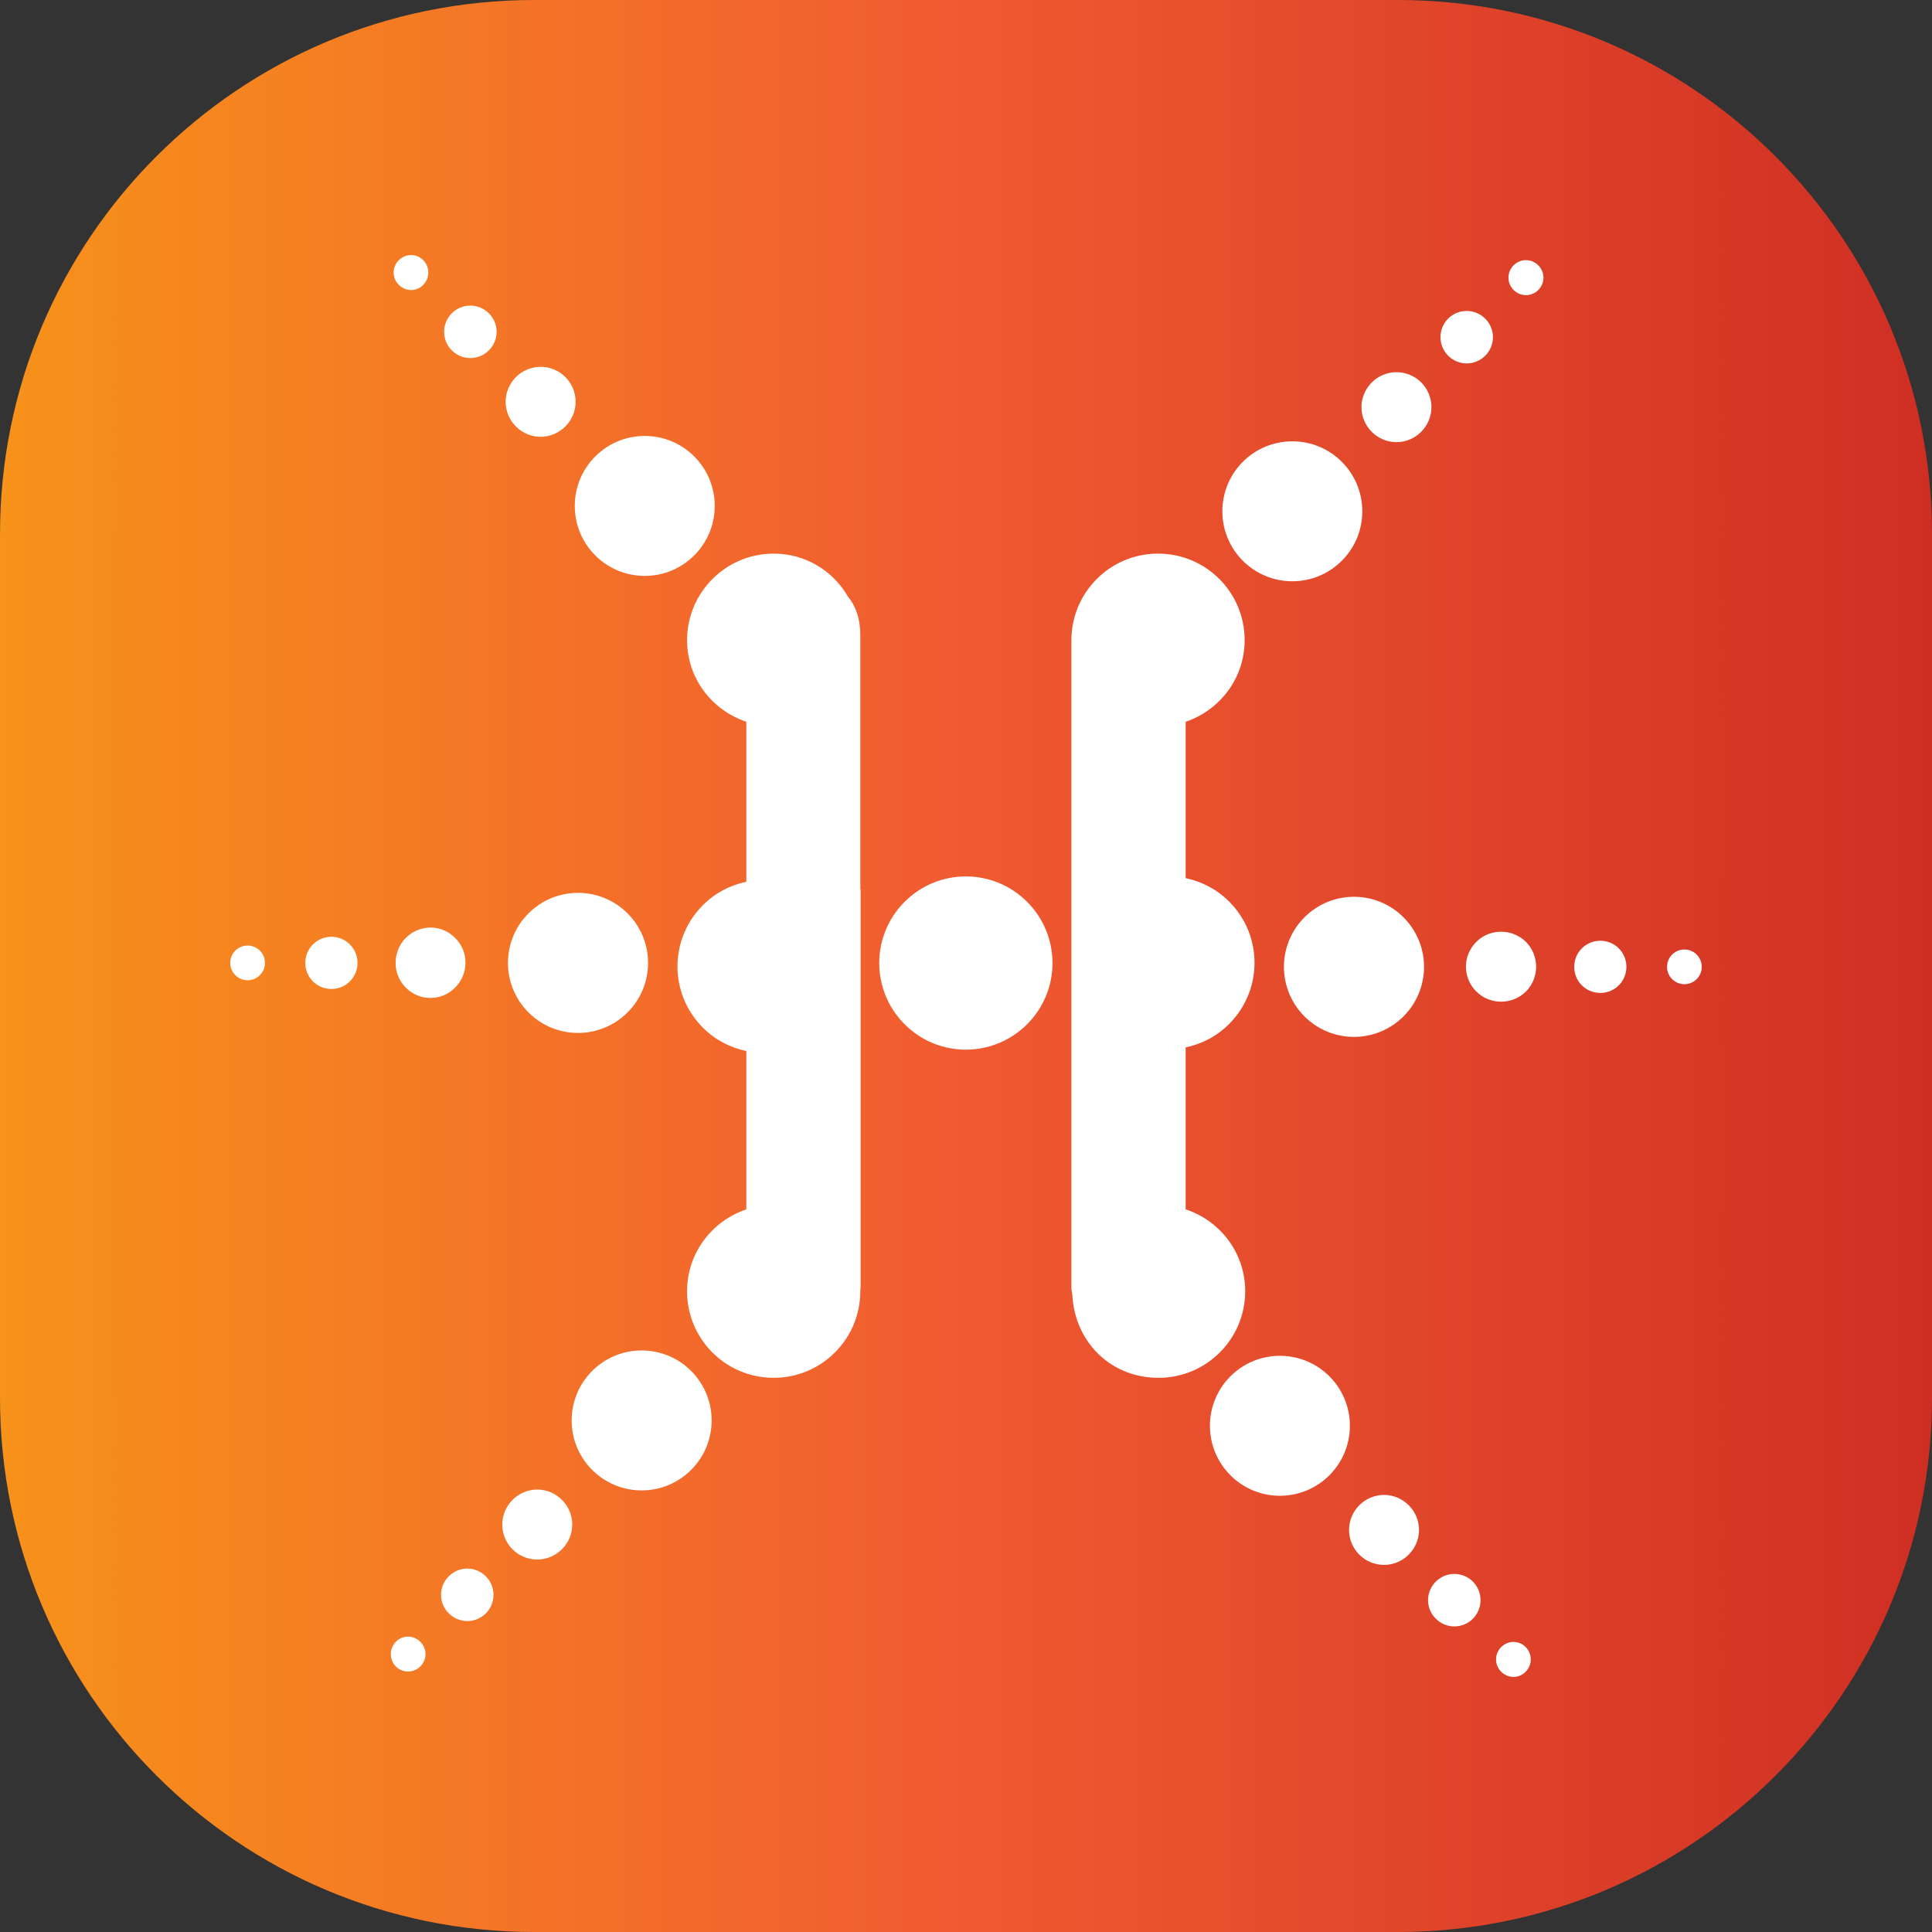
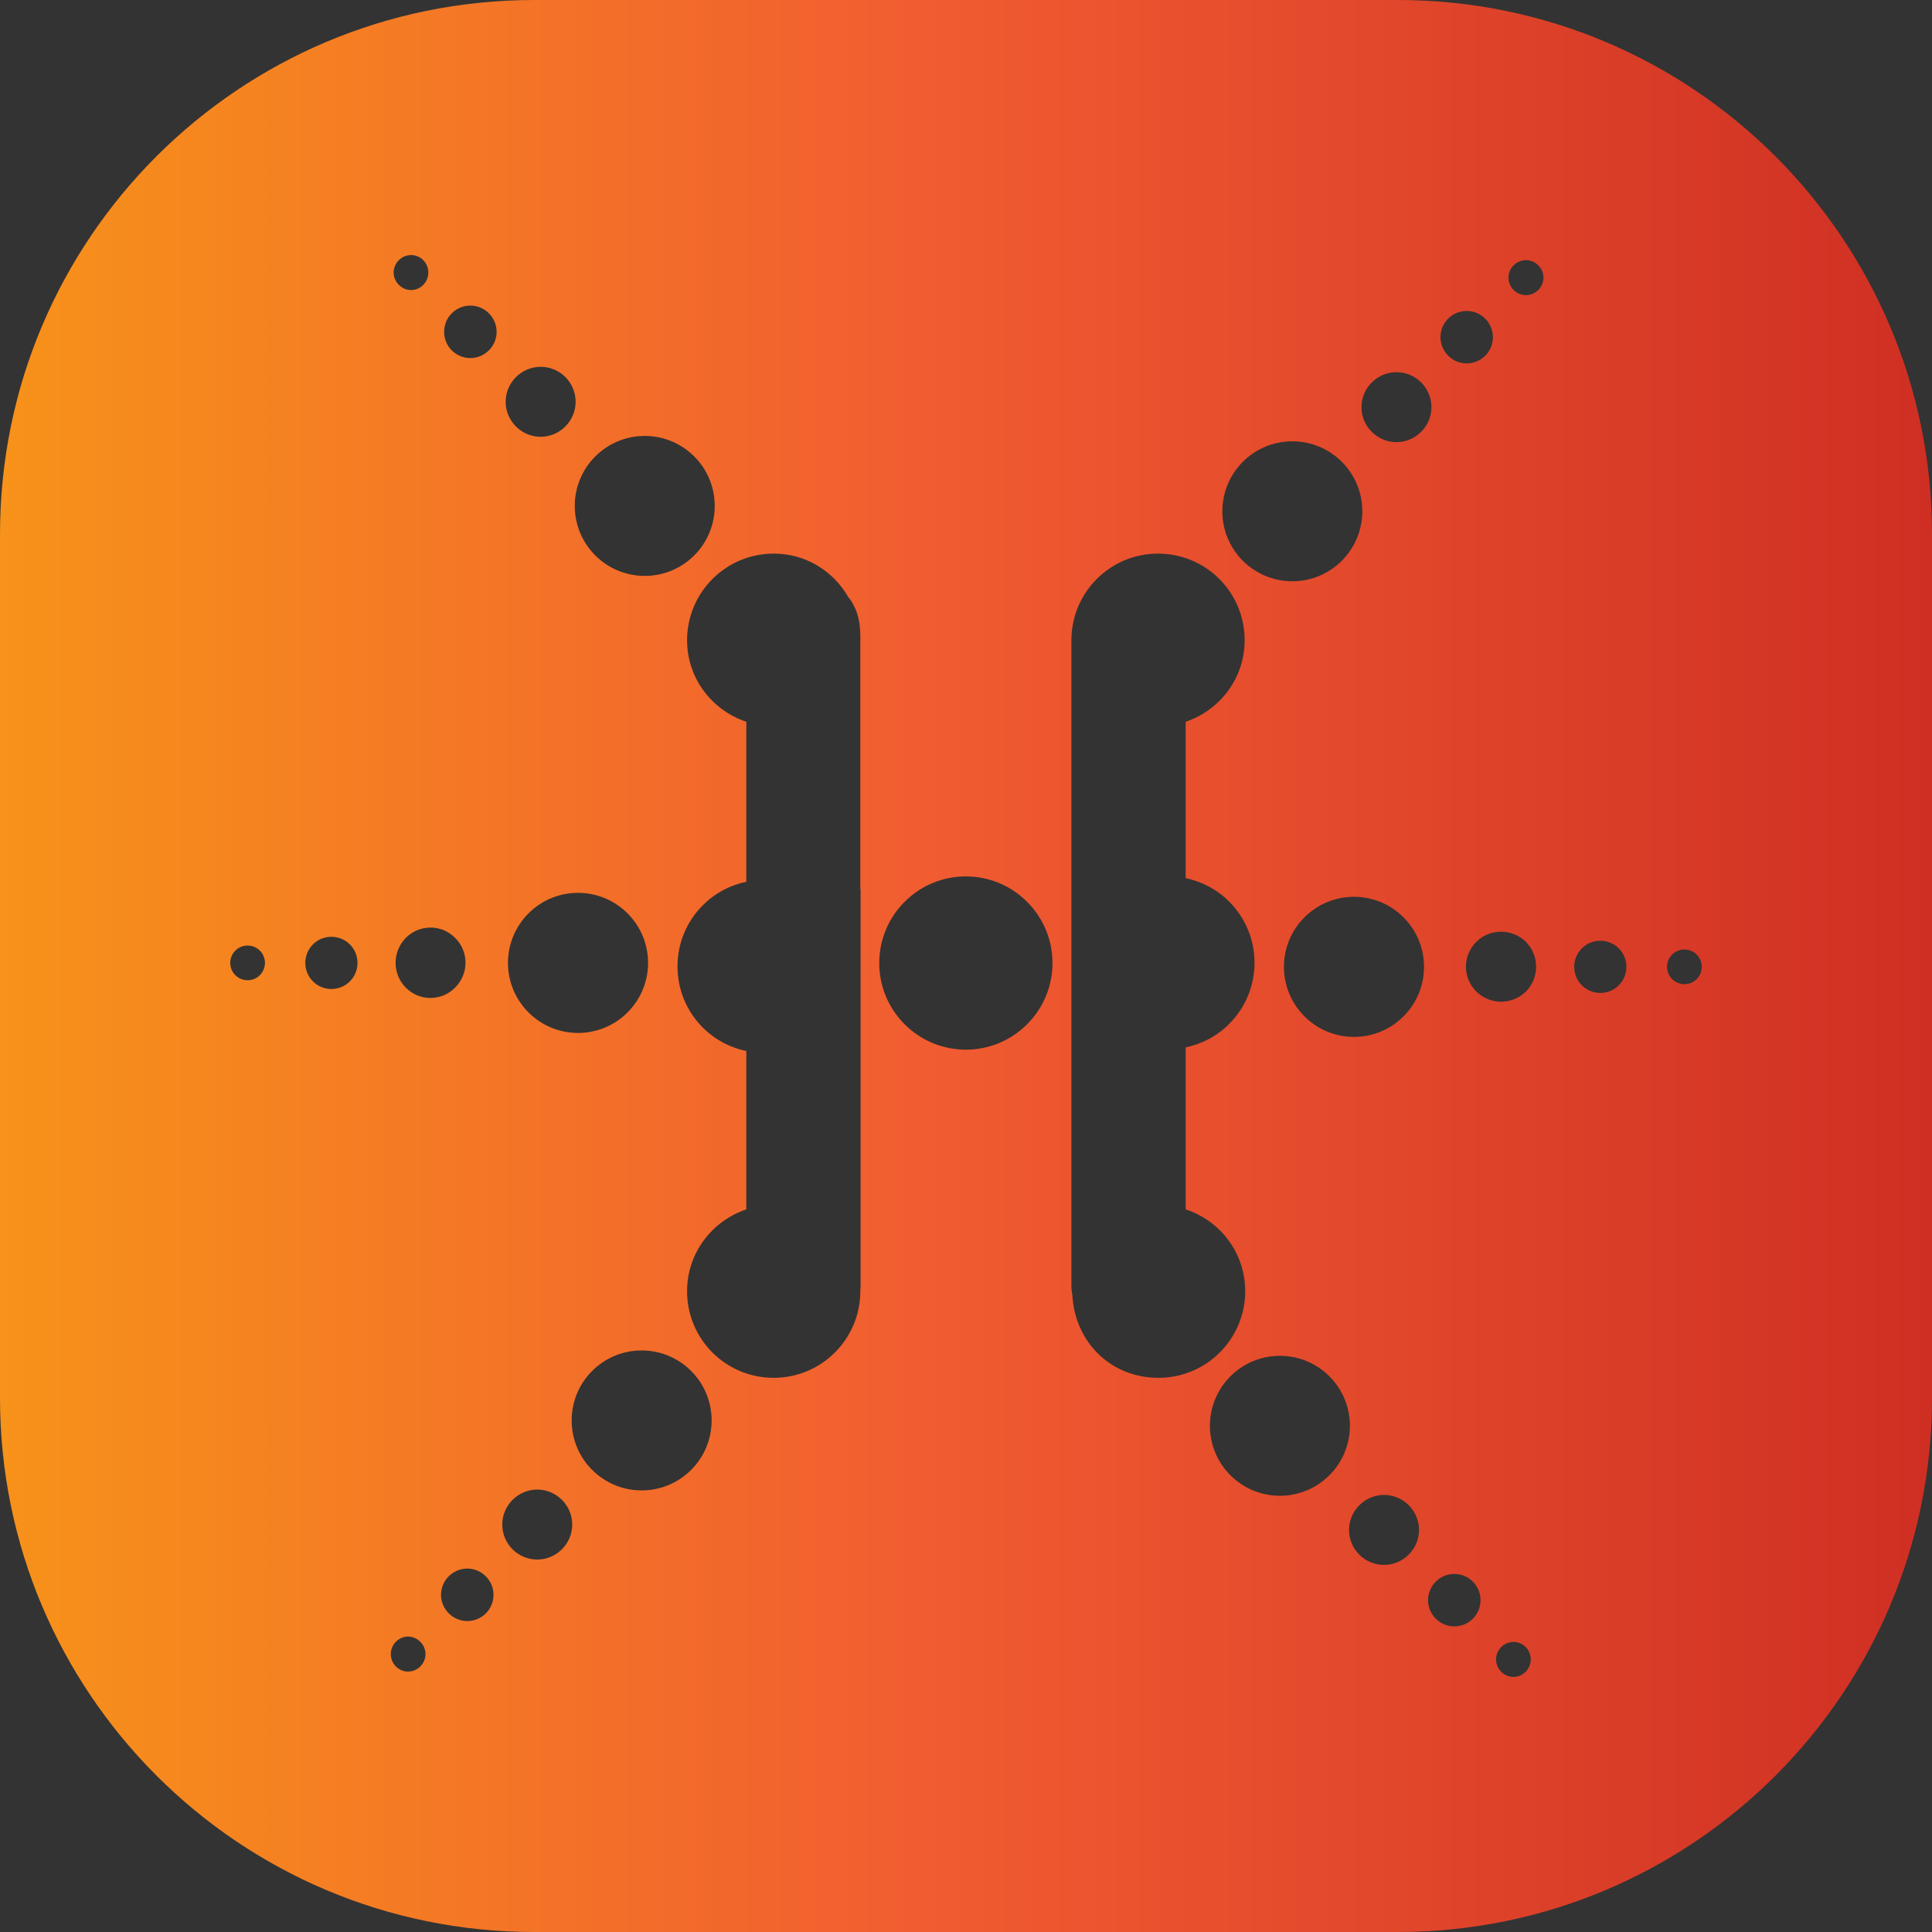
<svg xmlns="http://www.w3.org/2000/svg" id="Layer_2" data-name="Layer 2" viewBox="0 0 68.47 68.47">
  <rect x="0" y="0" width="68.47" height="68.47" fill="#333333" stroke="none" />
  <defs>
    <style>
      .cls-1 {
        fill: url(#linear-gradient);
      }

      .cls-1, .cls-2 {
        stroke-width: 0px;
      }

      .cls-2 {
        fill: #fff;
      }
    </style>
    <linearGradient id="linear-gradient" x1="68.47" y1="35.76" x2="0" y2="35.76" gradientTransform="translate(0 70) scale(1 -1)" gradientUnits="userSpaceOnUse">
      <stop offset="0" stop-color="#cf2f23" />
      <stop offset=".52" stop-color="#f15c31" />
      <stop offset="1" stop-color="#f7921a" />
    </linearGradient>
  </defs>
-   <rect class="cls-2" x="5.8" y="7.79" width="56.22" height="54.24" />
  <g id="Layer_1-2" data-name="Layer 1-2">
    <path class="cls-1" d="M49.54,0h-30.61C8.47,0,0,8.47,0,18.93v30.61c0,10.45,8.47,18.93,18.93,18.93h30.61c10.45,0,18.93-8.47,18.93-18.93v-30.61c0-10.45-8.47-18.93-18.93-18.93ZM51.98,11.02c.51,0,.93.42.93.93s-.42.93-.93.93-.93-.42-.93-.93.41-.93.93-.93ZM49.49,13.19c.69,0,1.24.56,1.24,1.24s-.56,1.24-1.24,1.24-1.24-.56-1.24-1.24.56-1.24,1.24-1.24ZM45.8,15.64c1.37,0,2.48,1.11,2.48,2.48s-1.11,2.48-2.48,2.48-2.48-1.11-2.48-2.48,1.11-2.48,2.48-2.48ZM22.85,15.45c1.37,0,2.48,1.11,2.48,2.48s-1.11,2.48-2.48,2.48-2.48-1.11-2.48-2.48,1.11-2.48,2.48-2.48ZM22.24,35.88c-.97.97-2.54.97-3.51,0-.97-.97-.97-2.54,0-3.51.97-.97,2.54-.97,3.51,0,.97.97.97,2.54,0,3.51ZM19.16,13c.69,0,1.24.56,1.24,1.24s-.56,1.24-1.24,1.24-1.24-.56-1.24-1.24.56-1.24,1.24-1.24ZM14.57,9.04c.34,0,.61.28.61.62s-.28.62-.61.62-.62-.28-.62-.62.28-.62.62-.62ZM9.21,34.56c-.24.24-.63.24-.87,0s-.24-.63,0-.87c.24-.24.63-.24.87,0s.24.63,0,.87ZM12.4,34.78c-.36.36-.95.36-1.31,0s-.36-.95,0-1.31.95-.36,1.31,0,.36.95,0,1.31ZM14.46,59.24c-.34,0-.61-.28-.61-.62s.28-.62.61-.62.62.28.62.62-.28.62-.62.62ZM14.38,35c-.48-.48-.48-1.27,0-1.76.49-.49,1.27-.49,1.75,0,.49.48.49,1.27,0,1.76-.48.49-1.27.49-1.75,0ZM16.56,57.45c-.51,0-.93-.42-.93-.93s.42-.93.93-.93.93.42.93.93-.41.93-.93.93ZM16.67,12.69c-.51,0-.93-.41-.93-.93s.42-.93.93-.93.93.42.93.93-.42.93-.93.93ZM19.04,55.27c-.69,0-1.24-.56-1.24-1.24s.56-1.24,1.24-1.24,1.24.56,1.24,1.24-.56,1.24-1.24,1.24ZM22.74,52.82c-1.37,0-2.48-1.11-2.48-2.48s1.11-2.48,2.48-2.48,2.48,1.11,2.48,2.48-1.11,2.48-2.48,2.48ZM30.5,31.52v14.1s-.01.08-.01.12v.02c0,1.69-1.37,3.07-3.07,3.07s-3.07-1.37-3.07-3.07c0-1.35.88-2.49,2.1-2.9v-5.61c-.56-.12-1.1-.39-1.54-.83-1.2-1.2-1.2-3.14,0-4.34.44-.44.97-.71,1.54-.83v-5.67c-1.22-.41-2.1-1.54-2.1-2.89,0-1.69,1.37-3.07,3.07-3.07,1.13,0,2.1.61,2.63,1.52.27.33.44.77.44,1.39v8.98h.01ZM36.4,36.3c-1.2,1.2-3.14,1.2-4.34,0s-1.2-3.14,0-4.34,3.14-1.2,4.34,0,1.2,3.14,0,4.34ZM38.01,45.98c0-.12-.04-.23-.04-.36v-22.93c0-1.69,1.37-3.07,3.07-3.07s3.07,1.37,3.07,3.07c0,1.35-.88,2.48-2.09,2.89v5.54c.56.12,1.1.39,1.54.83,1.2,1.2,1.2,3.14,0,4.34-.44.44-.97.71-1.54.83v5.74c1.22.4,2.11,1.54,2.11,2.9,0,1.69-1.37,3.07-3.07,3.07s-2.93-1.26-3.05-2.85ZM45.36,53.01c-1.37,0-2.48-1.11-2.48-2.48s1.11-2.48,2.48-2.48,2.48,1.11,2.48,2.48-1.11,2.48-2.48,2.48ZM49.05,55.46c-.69,0-1.24-.56-1.24-1.24s.56-1.24,1.24-1.24,1.24.56,1.24,1.24-.56,1.24-1.24,1.24ZM49.74,36.02c-.97.97-2.54.97-3.51,0-.97-.97-.97-2.54,0-3.51.97-.97,2.54-.97,3.51,0,.97.97.97,2.54,0,3.51ZM51.54,57.64c-.51,0-.93-.42-.93-.93s.42-.93.93-.93.93.41.93.93-.42.93-.93.93ZM53.64,59.43c-.34,0-.62-.28-.62-.62s.28-.62.62-.62.61.28.61.62-.28.62-.61.62ZM54.08,35.14c-.49.48-1.27.48-1.76,0-.49-.49-.49-1.27,0-1.76.48-.48,1.27-.48,1.76,0,.48.49.48,1.27,0,1.76ZM54.08,10.46c-.34,0-.62-.28-.62-.62s.28-.62.62-.62.62.28.62.62-.28.62-.62.62ZM57.37,34.92c-.36.36-.95.36-1.31,0s-.36-.95,0-1.31.95-.36,1.31,0,.36.95,0,1.31ZM60.13,34.7c-.24.24-.63.24-.87,0-.24-.24-.24-.63,0-.87.24-.24.63-.24.87,0,.24.24.24.63,0,.87Z" />
  </g>
</svg>